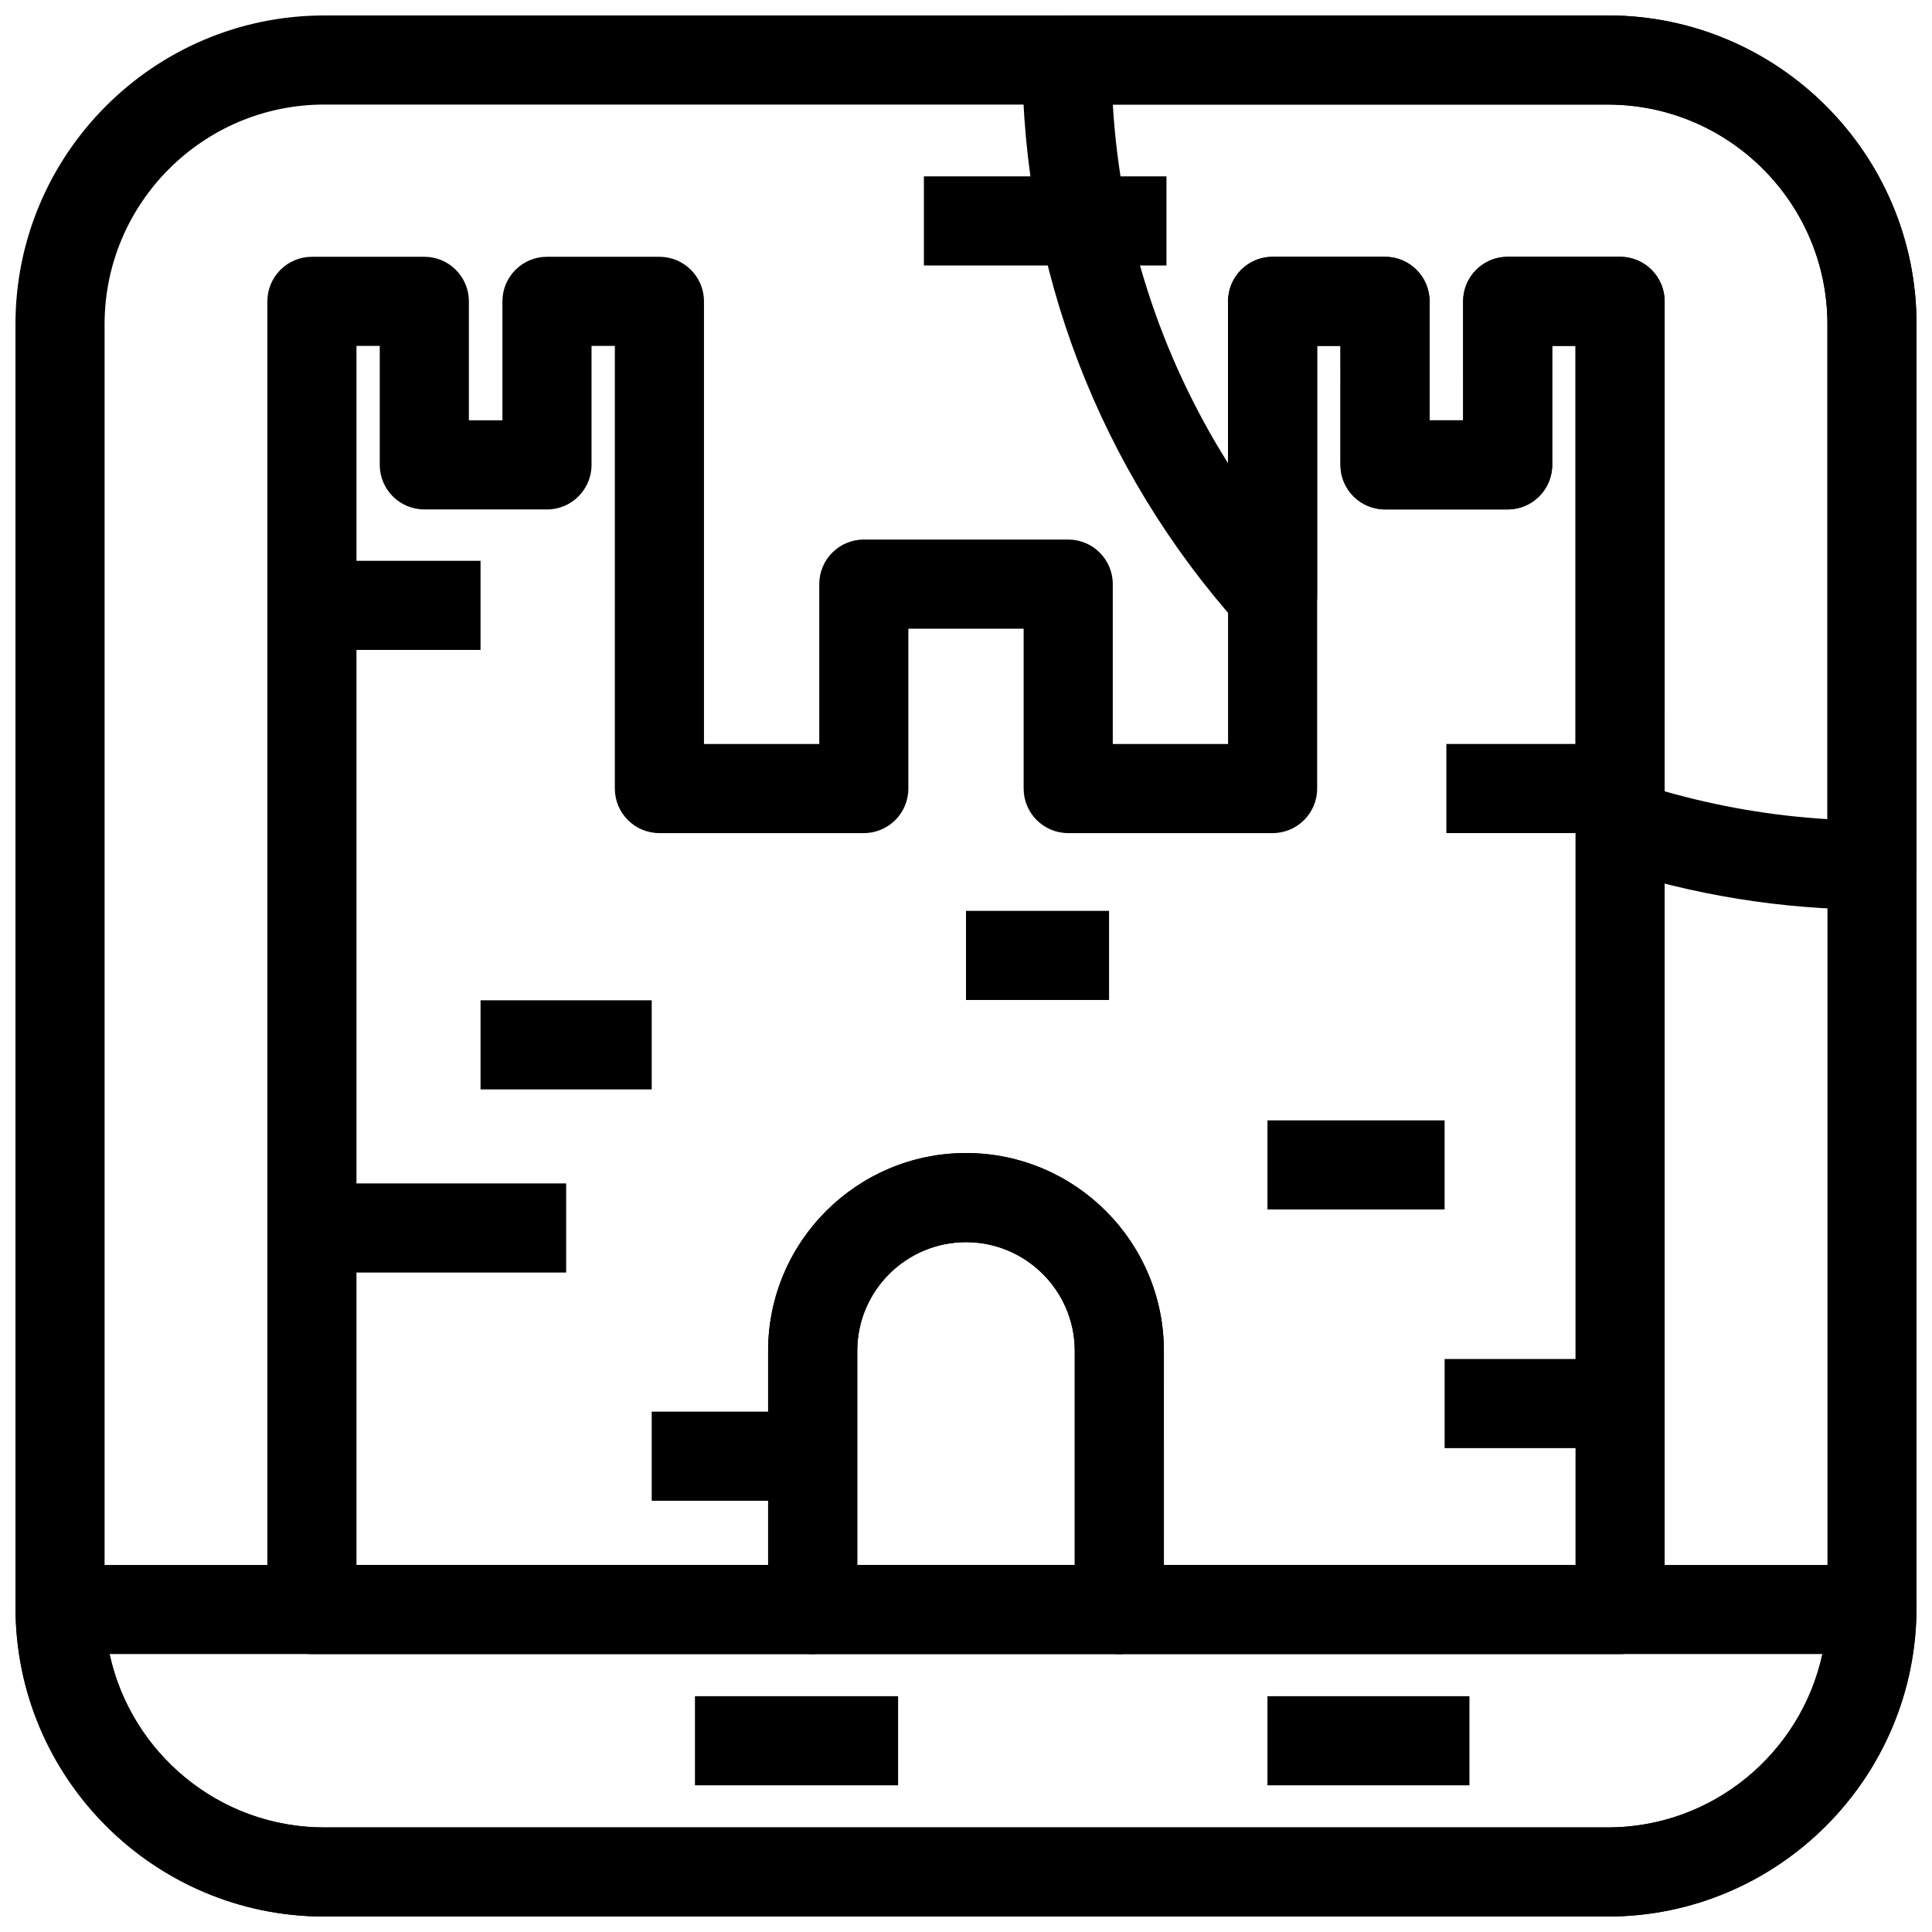
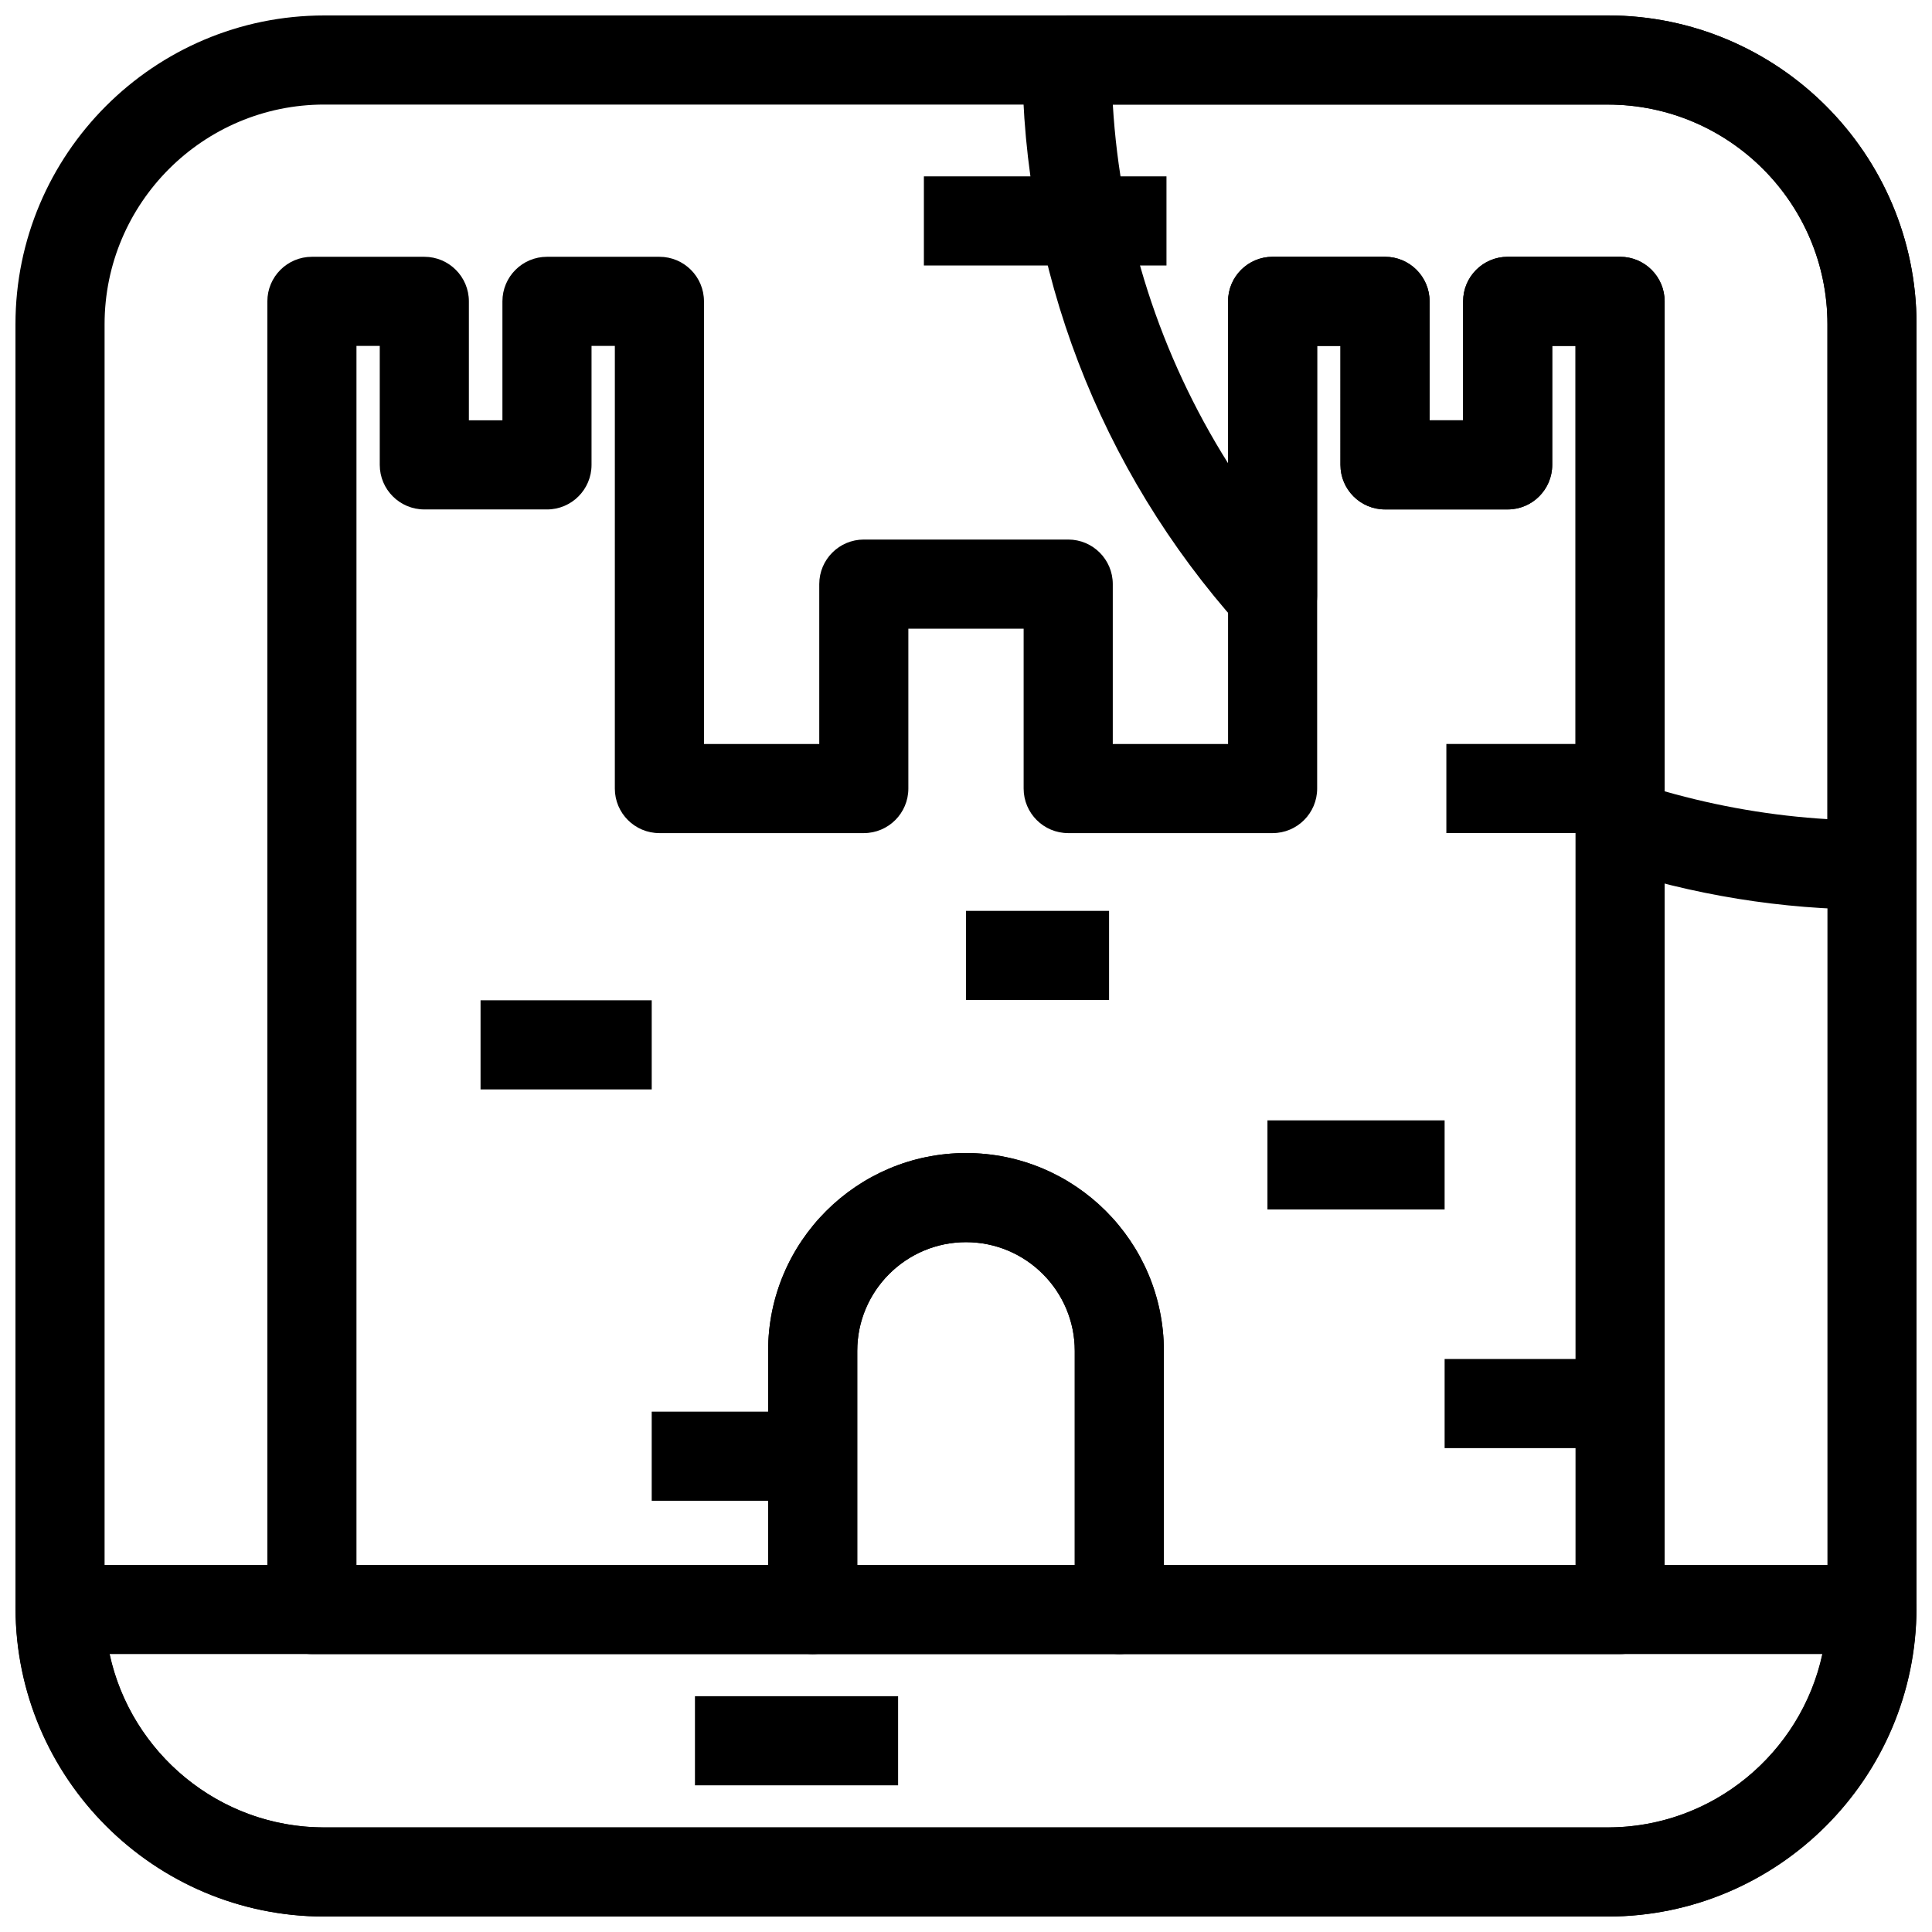
<svg xmlns="http://www.w3.org/2000/svg" width="800px" height="800px" version="1.1" viewBox="144 144 512 512">
  <defs>
    <clipPath id="c">
      <path d="m148.09 148.09h503.81v503.81h-503.81z" />
    </clipPath>
    <clipPath id="b">
      <path d="m148.09 558h503.81v93.902h-503.81z" />
    </clipPath>
    <clipPath id="a">
      <path d="m414 148.09h237.9v237.91h-237.9z" />
    </clipPath>
  </defs>
  <g clip-path="url(#c)">
    <path d="m570.07 651.9h-340.14c-45.125 0-81.832-36.707-81.832-81.832v-340.14c0-45.125 36.707-81.832 81.832-81.832h340.14c45.129 0 81.836 36.707 81.836 81.832v340.14c0 45.129-36.707 81.836-81.832 81.836zm-340.14-480.19c-32.102 0-58.215 26.113-58.215 58.215v340.14c0 32.105 26.113 58.223 58.215 58.223h340.14c32.105 0 58.223-26.117 58.223-58.219v-340.14c0-32.102-26.117-58.215-58.219-58.215z" />
  </g>
  <path d="m573.34 582.35h-132.71c-6.519 0-11.809-5.289-11.809-11.809v-68.543c0-15.891-12.93-28.812-28.82-28.812s-28.82 12.922-28.82 28.812v68.543c0 6.519-5.289 11.809-11.809 11.809h-132.71c-6.519 0-11.809-5.289-11.809-11.809v-346.68c0-6.519 5.289-11.809 11.809-11.809h29.789c6.519 0 11.809 5.289 11.809 11.809v31.527h8.887v-31.527c0-6.519 5.289-11.809 11.809-11.809h29.797c6.519 0 11.809 5.289 11.809 11.809v117.3h30.551v-42.367c0-6.519 5.289-11.809 11.809-11.809h54.168c6.519 0 11.809 5.289 11.809 11.809v42.367h30.551l-0.004-117.3c0-6.519 5.289-11.809 11.809-11.809h29.797c6.519 0 11.809 5.289 11.809 11.809v31.527h8.887l-0.004-31.527c0-6.519 5.289-11.809 11.809-11.809h29.789c6.519 0 11.809 5.289 11.809 11.809v346.68c0 6.519-5.289 11.809-11.809 11.809zm-120.9-23.617h109.09v-323.06h-6.172v31.527c0 6.519-5.289 11.809-11.809 11.809h-32.504c-6.519 0-11.809-5.289-11.809-11.809l0.004-31.527h-6.18v117.3c0 6.519-5.289 11.809-11.809 11.809h-54.168c-6.519 0-11.809-5.289-11.809-11.809v-42.367h-30.551v42.367c0 6.519-5.289 11.809-11.809 11.809h-54.168c-6.519 0-11.809-5.289-11.809-11.809l0.004-117.3h-6.18v31.527c0 6.519-5.289 11.809-11.809 11.809l-32.504-0.004c-6.519 0-11.809-5.289-11.809-11.809v-31.523h-6.172v323.06h109.09v-56.734c0-28.914 23.523-52.43 52.438-52.43s52.438 23.516 52.438 52.43z" />
  <g clip-path="url(#b)">
-     <path d="m570.07 651.9h-340.14c-44.797 0-81.48-36.461-81.789-81.289-0.023-3.144 1.215-6.164 3.43-8.395 2.223-2.238 5.234-3.488 8.379-3.488h480.1c3.144 0 6.156 1.254 8.379 3.488 2.215 2.231 3.453 5.25 3.43 8.395-0.305 44.828-36.992 81.289-81.785 81.289zm-397.01-69.555c5.672 26.207 29.074 45.941 56.863 45.941h340.14c27.789 0 51.191-19.734 56.863-45.941z" />
+     <path d="m570.07 651.9h-340.14c-44.797 0-81.48-36.461-81.789-81.289-0.023-3.144 1.215-6.164 3.43-8.395 2.223-2.238 5.234-3.488 8.379-3.488h480.1c3.144 0 6.156 1.254 8.379 3.488 2.215 2.231 3.453 5.25 3.43 8.395-0.305 44.828-36.992 81.289-81.785 81.289zm-397.01-69.555c5.672 26.207 29.074 45.941 56.863 45.941h340.14c27.789 0 51.191-19.734 56.863-45.941" />
  </g>
  <g clip-path="url(#a)">
    <path d="m640.09 385.05c-23.816 0-47.523-3.836-70.457-11.402-4.844-1.598-8.109-6.121-8.109-11.215v-126.77h-6.172v31.527c0 6.519-5.289 11.809-11.809 11.809h-32.504c-6.519 0-11.809-5.289-11.809-11.809l0.004-31.527h-6.18v66.297c0 4.898-3.019 9.285-7.594 11.031-4.551 1.73-9.738 0.484-13.016-3.16-37.082-41.438-57.508-94.688-57.508-149.94 0-6.519 5.289-11.809 11.809-11.809h143.32c45.125 0 81.832 36.707 81.832 81.832v143.32c0 6.519-5.289 11.809-11.809 11.809zm-54.949-31.344c14.168 4.035 28.613 6.504 43.145 7.375v-131.16c0-32.102-26.117-58.215-58.219-58.215h-131.16c2 33.816 12.547 66.449 30.535 95.047v-42.895c0-6.519 5.289-11.809 11.809-11.809h29.797c6.519 0 11.809 5.289 11.809 11.809v31.527h8.887l-0.004-31.527c0-6.519 5.289-11.809 11.809-11.809h29.789c6.519 0 11.809 5.289 11.809 11.809z" />
  </g>
-   <path d="m226.66 292.62h44.688v23.617h-44.688z" />
  <path d="m271.35 409.09h45.363v23.617h-45.363z" />
  <path d="m479.89 440.91h46.949v23.617h-46.949z" />
  <path d="m527.3 341.16h46.039v23.617h-46.039z" />
  <path d="m400 385.39h37.914v23.617h-37.914z" />
-   <path d="m226.66 457.62h67.375v23.617h-67.375z" />
  <path d="m526.84 504.15h46.492v23.617h-46.492z" />
  <path d="m316.71 518.1h42.656v23.617h-42.656z" />
  <path d="m440.63 582.35h-81.258c-6.519 0-11.809-5.289-11.809-11.809v-68.543c0-28.914 23.523-52.43 52.438-52.43s52.438 23.516 52.438 52.43v68.543c-0.004 6.519-5.293 11.809-11.809 11.809zm-69.449-23.617h57.641v-56.734c0-15.891-12.93-28.812-28.82-28.812s-28.82 12.922-28.82 28.812z" />
  <path d="m328.17 593.51h53.836v23.617h-53.836z" />
-   <path d="m479.89 593.51h53.527v23.617h-53.527z" />
  <path d="m388.84 190.74h64.289v23.617h-64.289z" />
</svg>